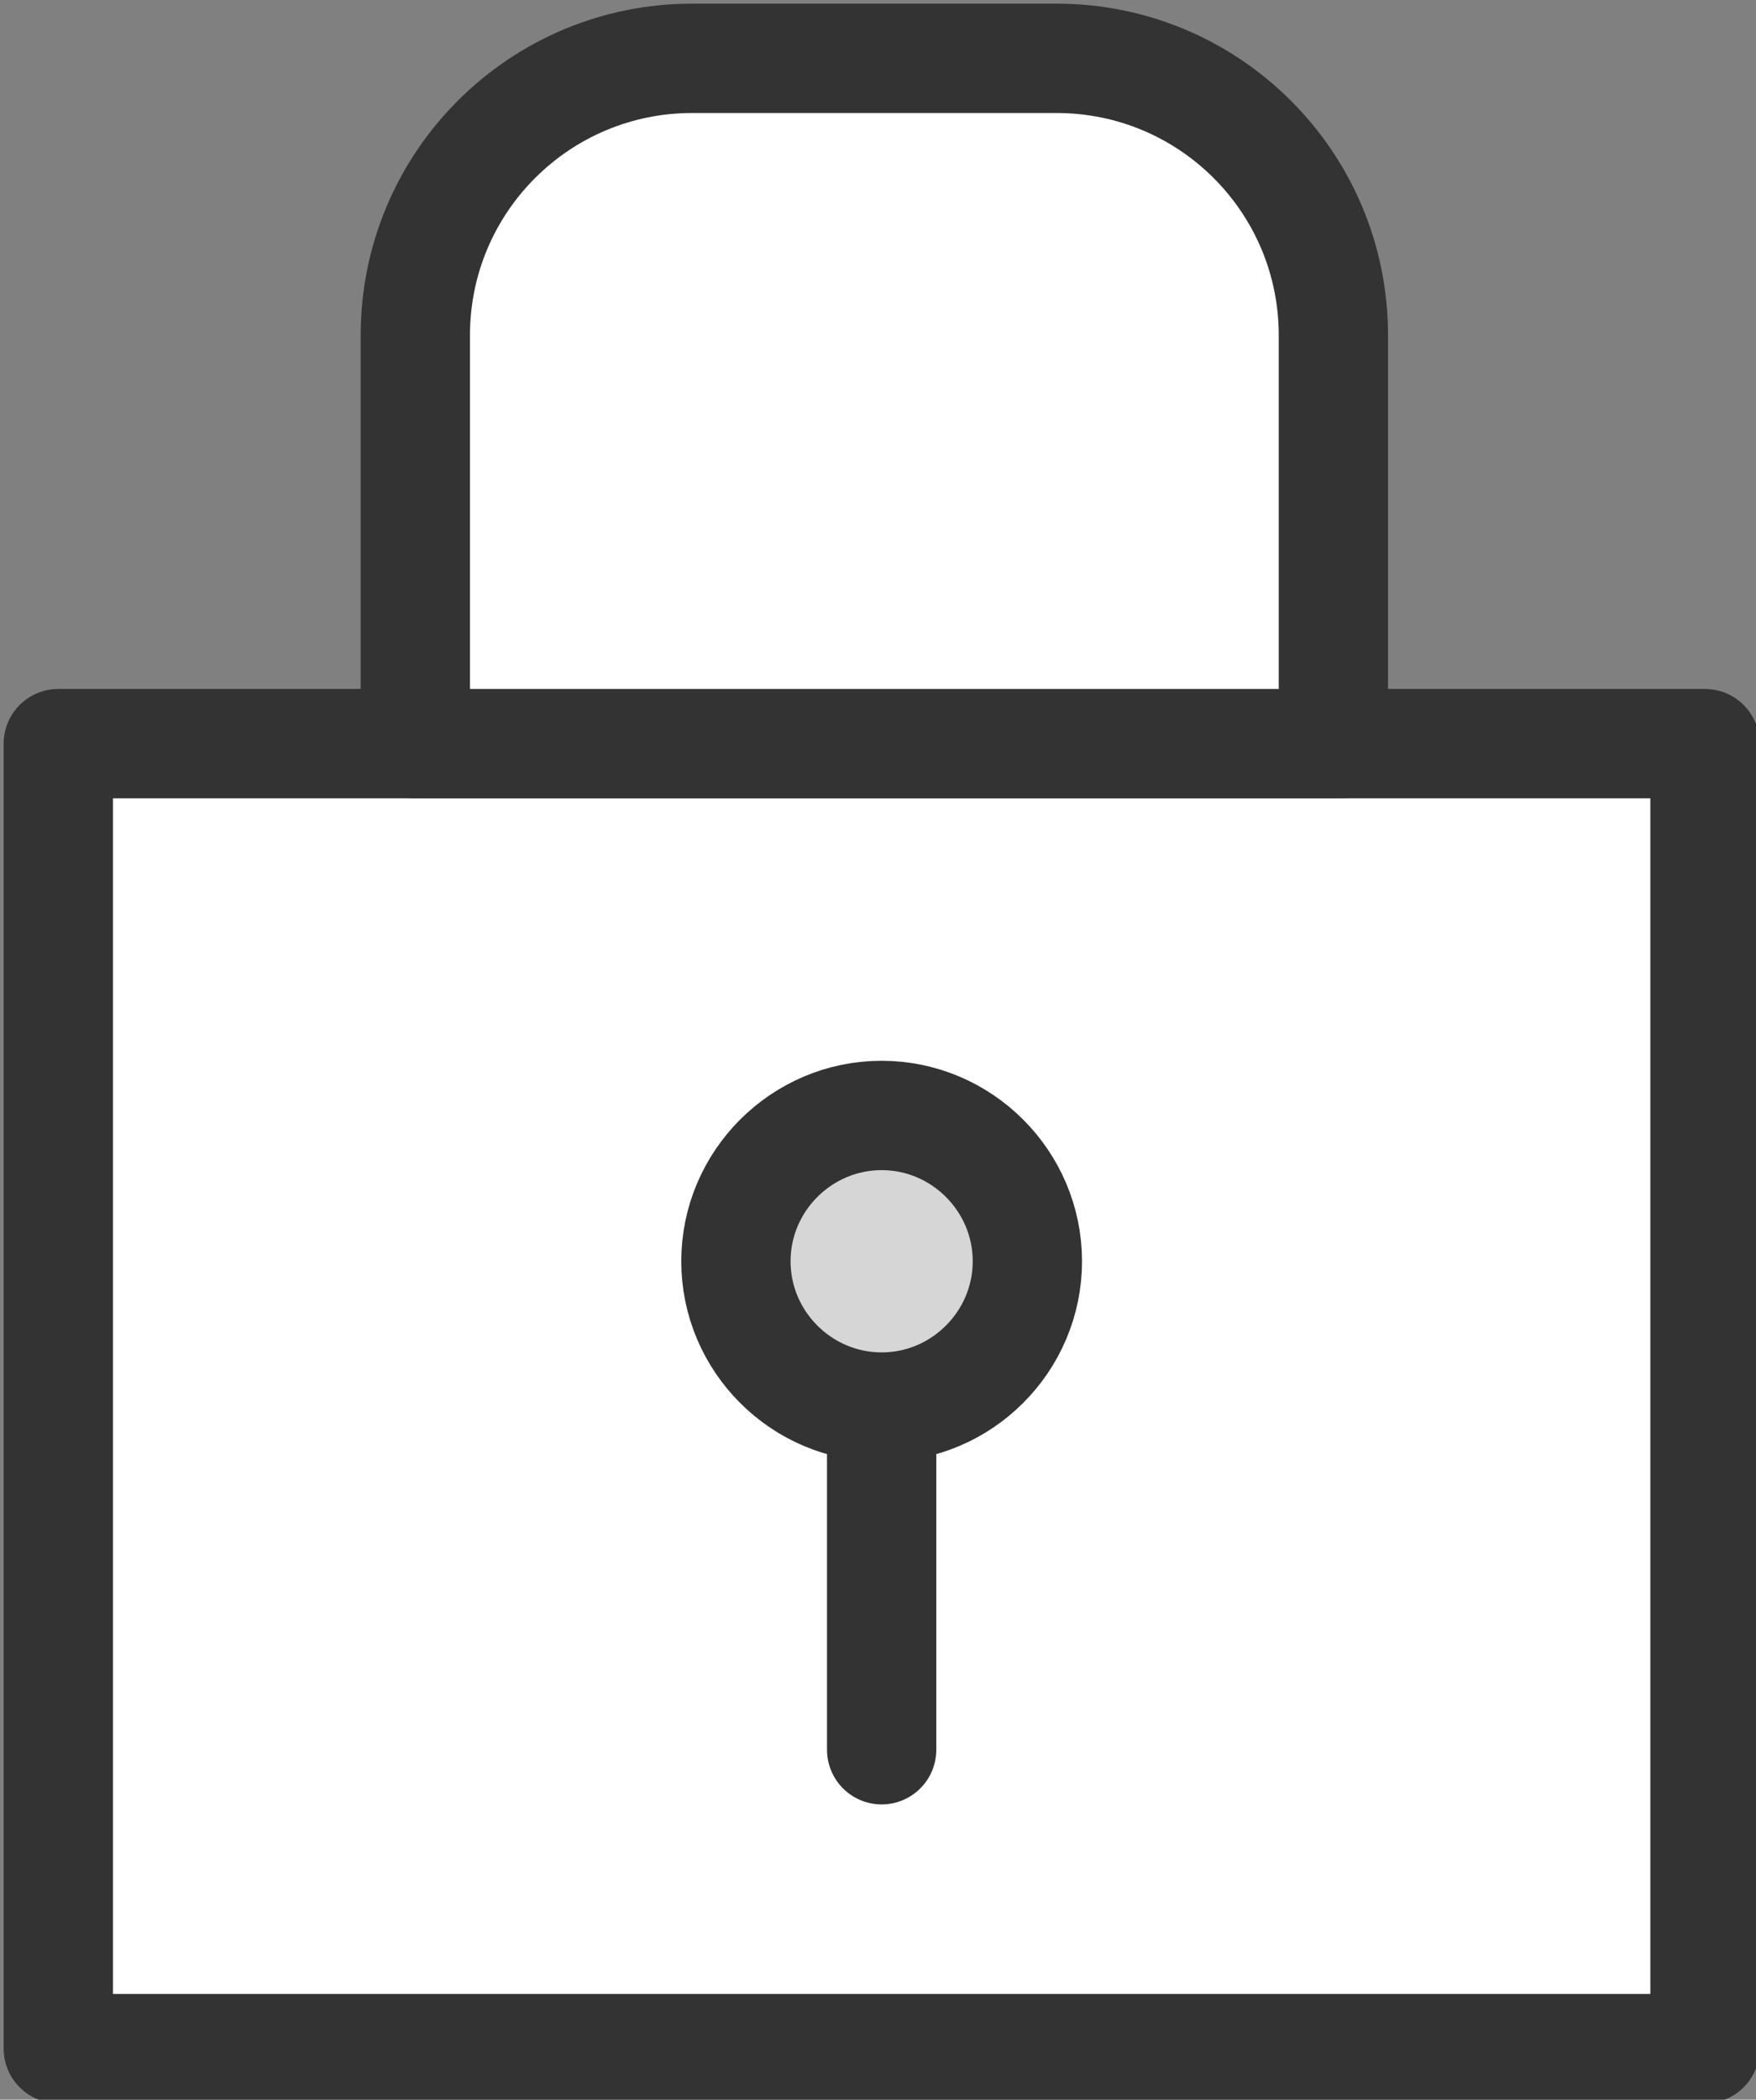
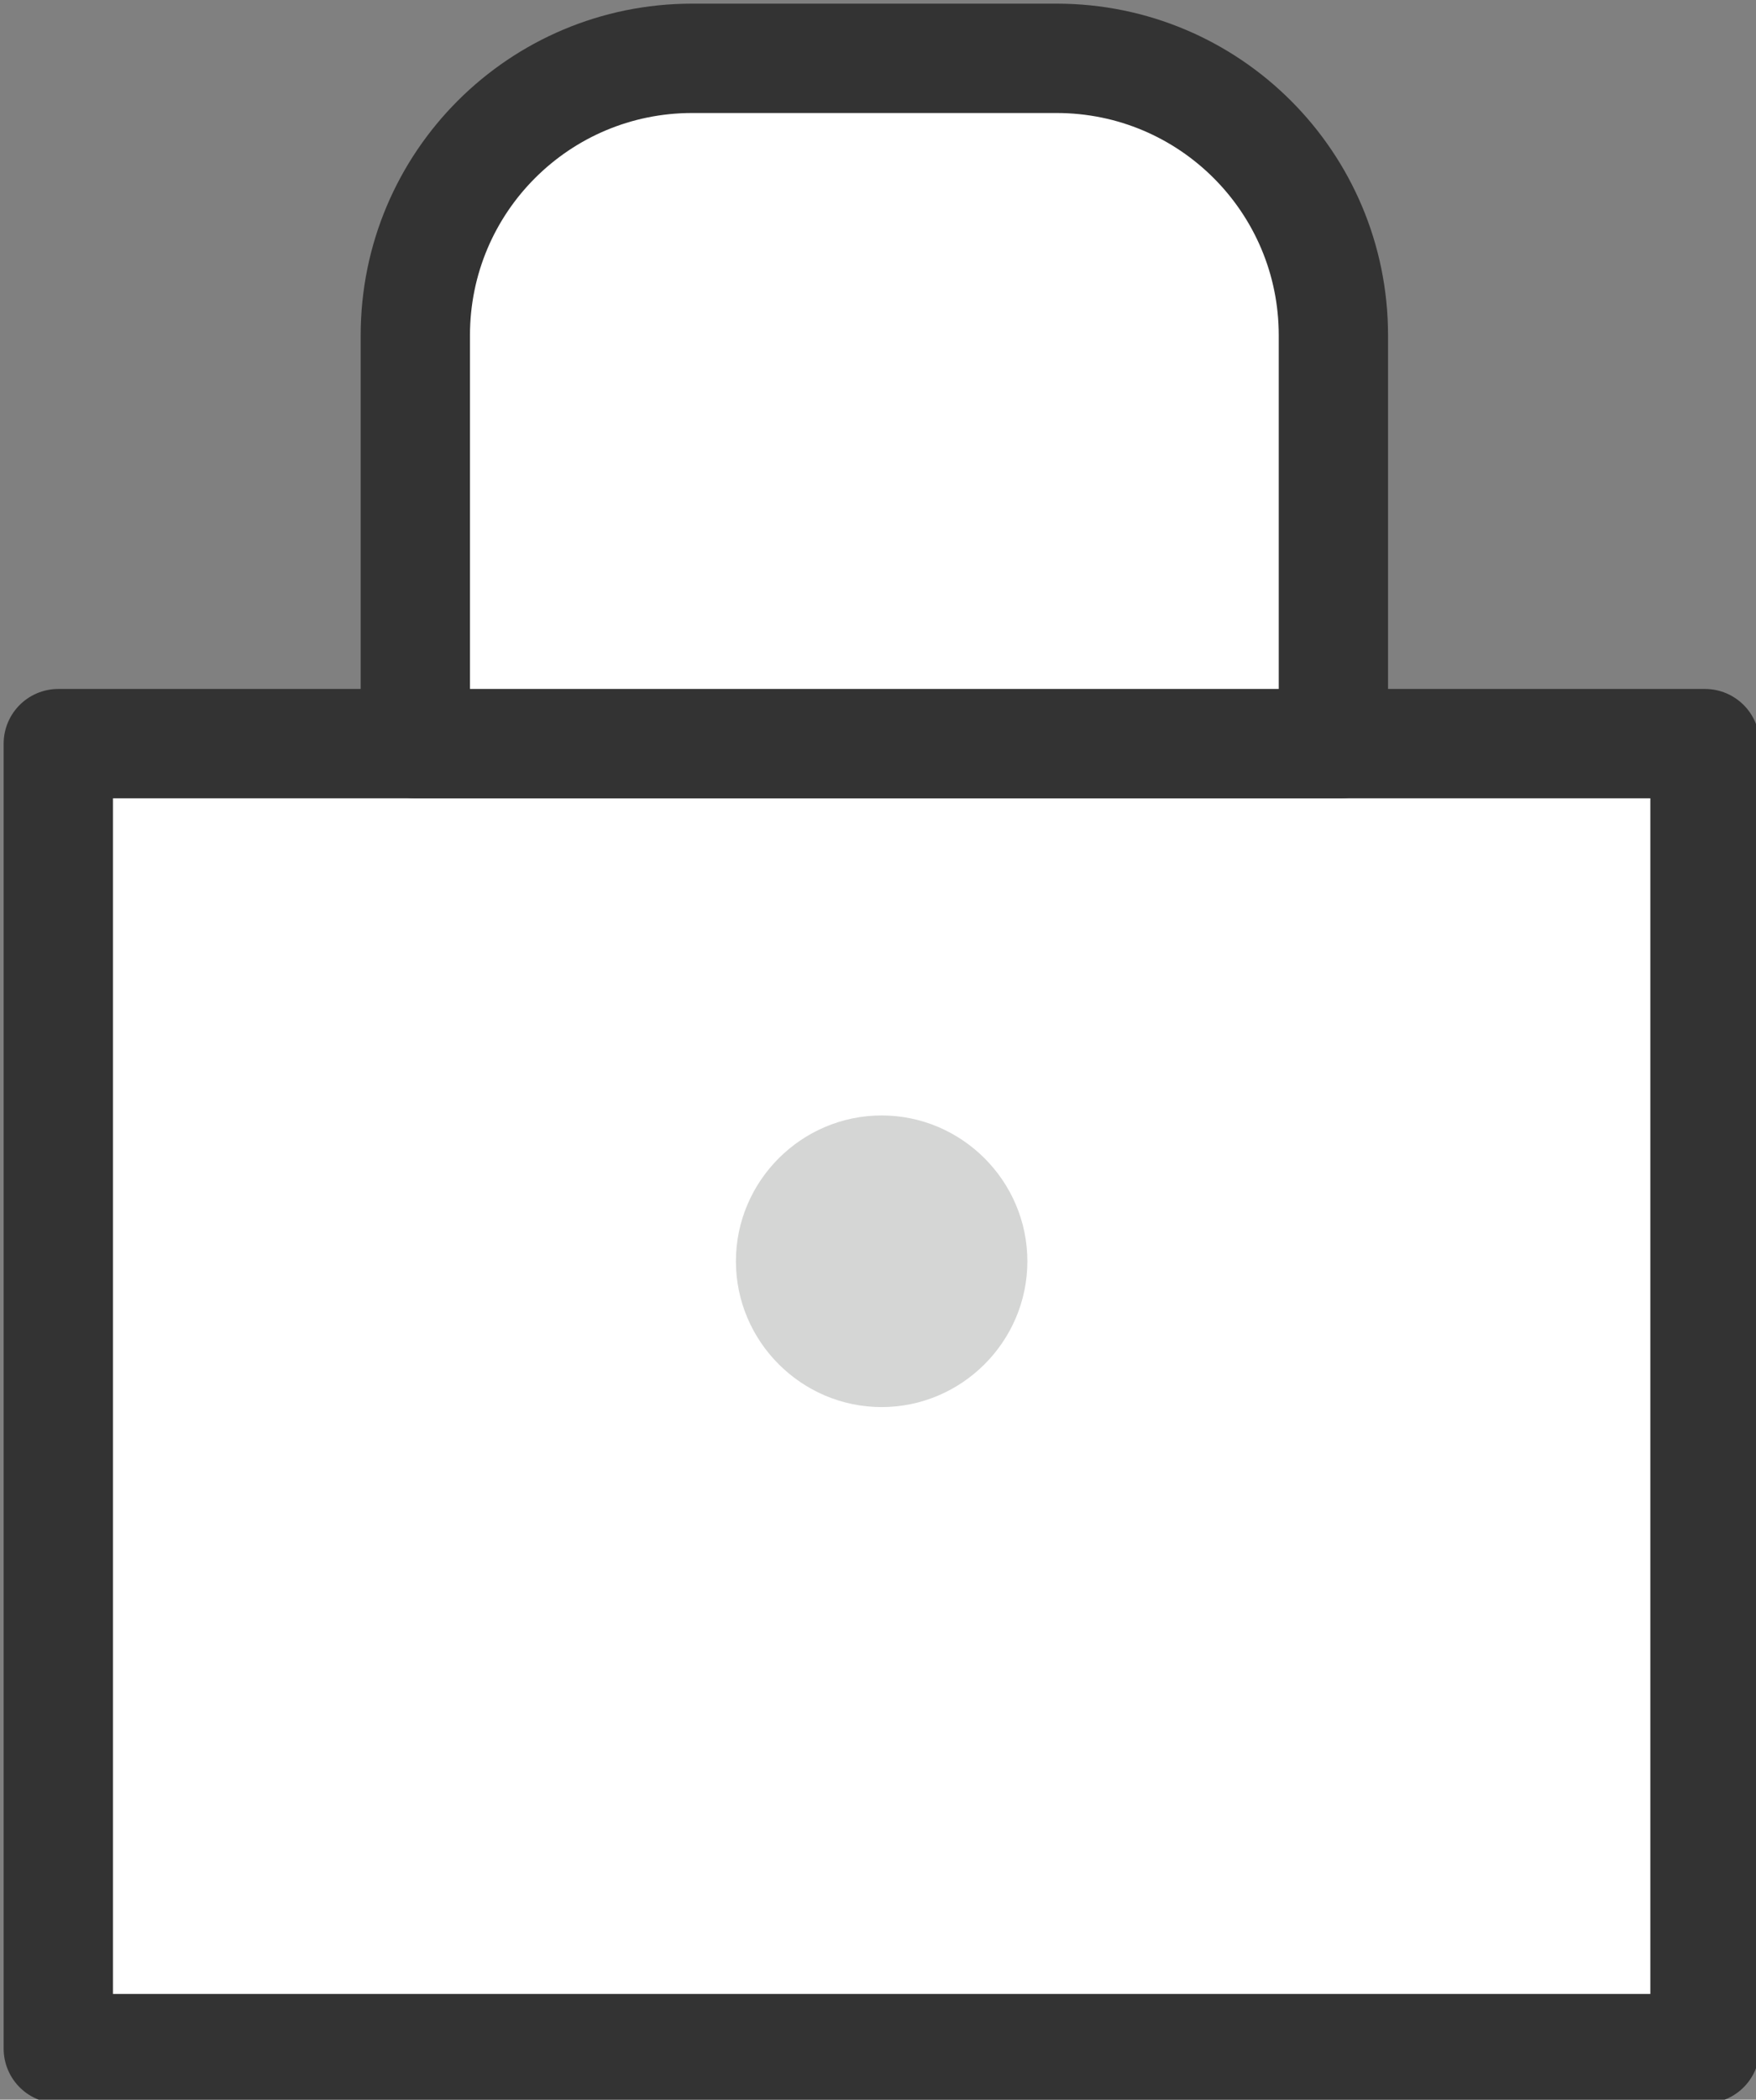
<svg xmlns="http://www.w3.org/2000/svg" version="1.1" id="레이어_1" x="0px" y="0px" viewBox="0 0 24.1 28.8" style="enable-background:new 0 0 24.1 28.8;" xml:space="preserve">
  <rect x="0" y="0" width="24.1" height="28.8" fill="#808080" stroke="none" />
  <style type="text/css">
	.st0{fill:#FFFFFF;}
	.st1{fill:none;stroke:#333333;stroke-width:1.5;stroke-linecap:round;stroke-linejoin:round;stroke-miterlimit:10;}
	.st2{fill:#D5D6D5;}
</style>
  <g>
    <rect x="0.8" y="10.2" class="st0" width="22.6" height="17.9" />
    <rect x="0.8" y="10.2" class="st1" width="22.6" height="17.9" />
    <path class="st2" d="M14.1,17.3c0,1.1-0.9,2-2,2c-1.1,0-2-0.9-2-2c0-1.1,0.9-2,2-2C13.2,15.3,14.1,16.2,14.1,17.3" />
-     <path class="st1" d="M14.1,17.3c0,1.1-0.9,2-2,2c-1.1,0-2-0.9-2-2c0-1.1,0.9-2,2-2C13.2,15.3,14.1,16.2,14.1,17.3z" />
-     <line class="st0" x1="12.1" y1="19.4" x2="12.1" y2="24" />
-     <line class="st1" x1="12.1" y1="19.4" x2="12.1" y2="24" />
    <path class="st0" d="M18.4,10.2H5.7V4.6c0-2.1,1.7-3.8,3.8-3.8h5c2.1,0,3.8,1.7,3.8,3.8V10.2z" />
    <path class="st1" d="M18.4,10.2H5.7V4.6c0-2.1,1.7-3.8,3.8-3.8h5c2.1,0,3.8,1.7,3.8,3.8V10.2z" />
  </g>
</svg>